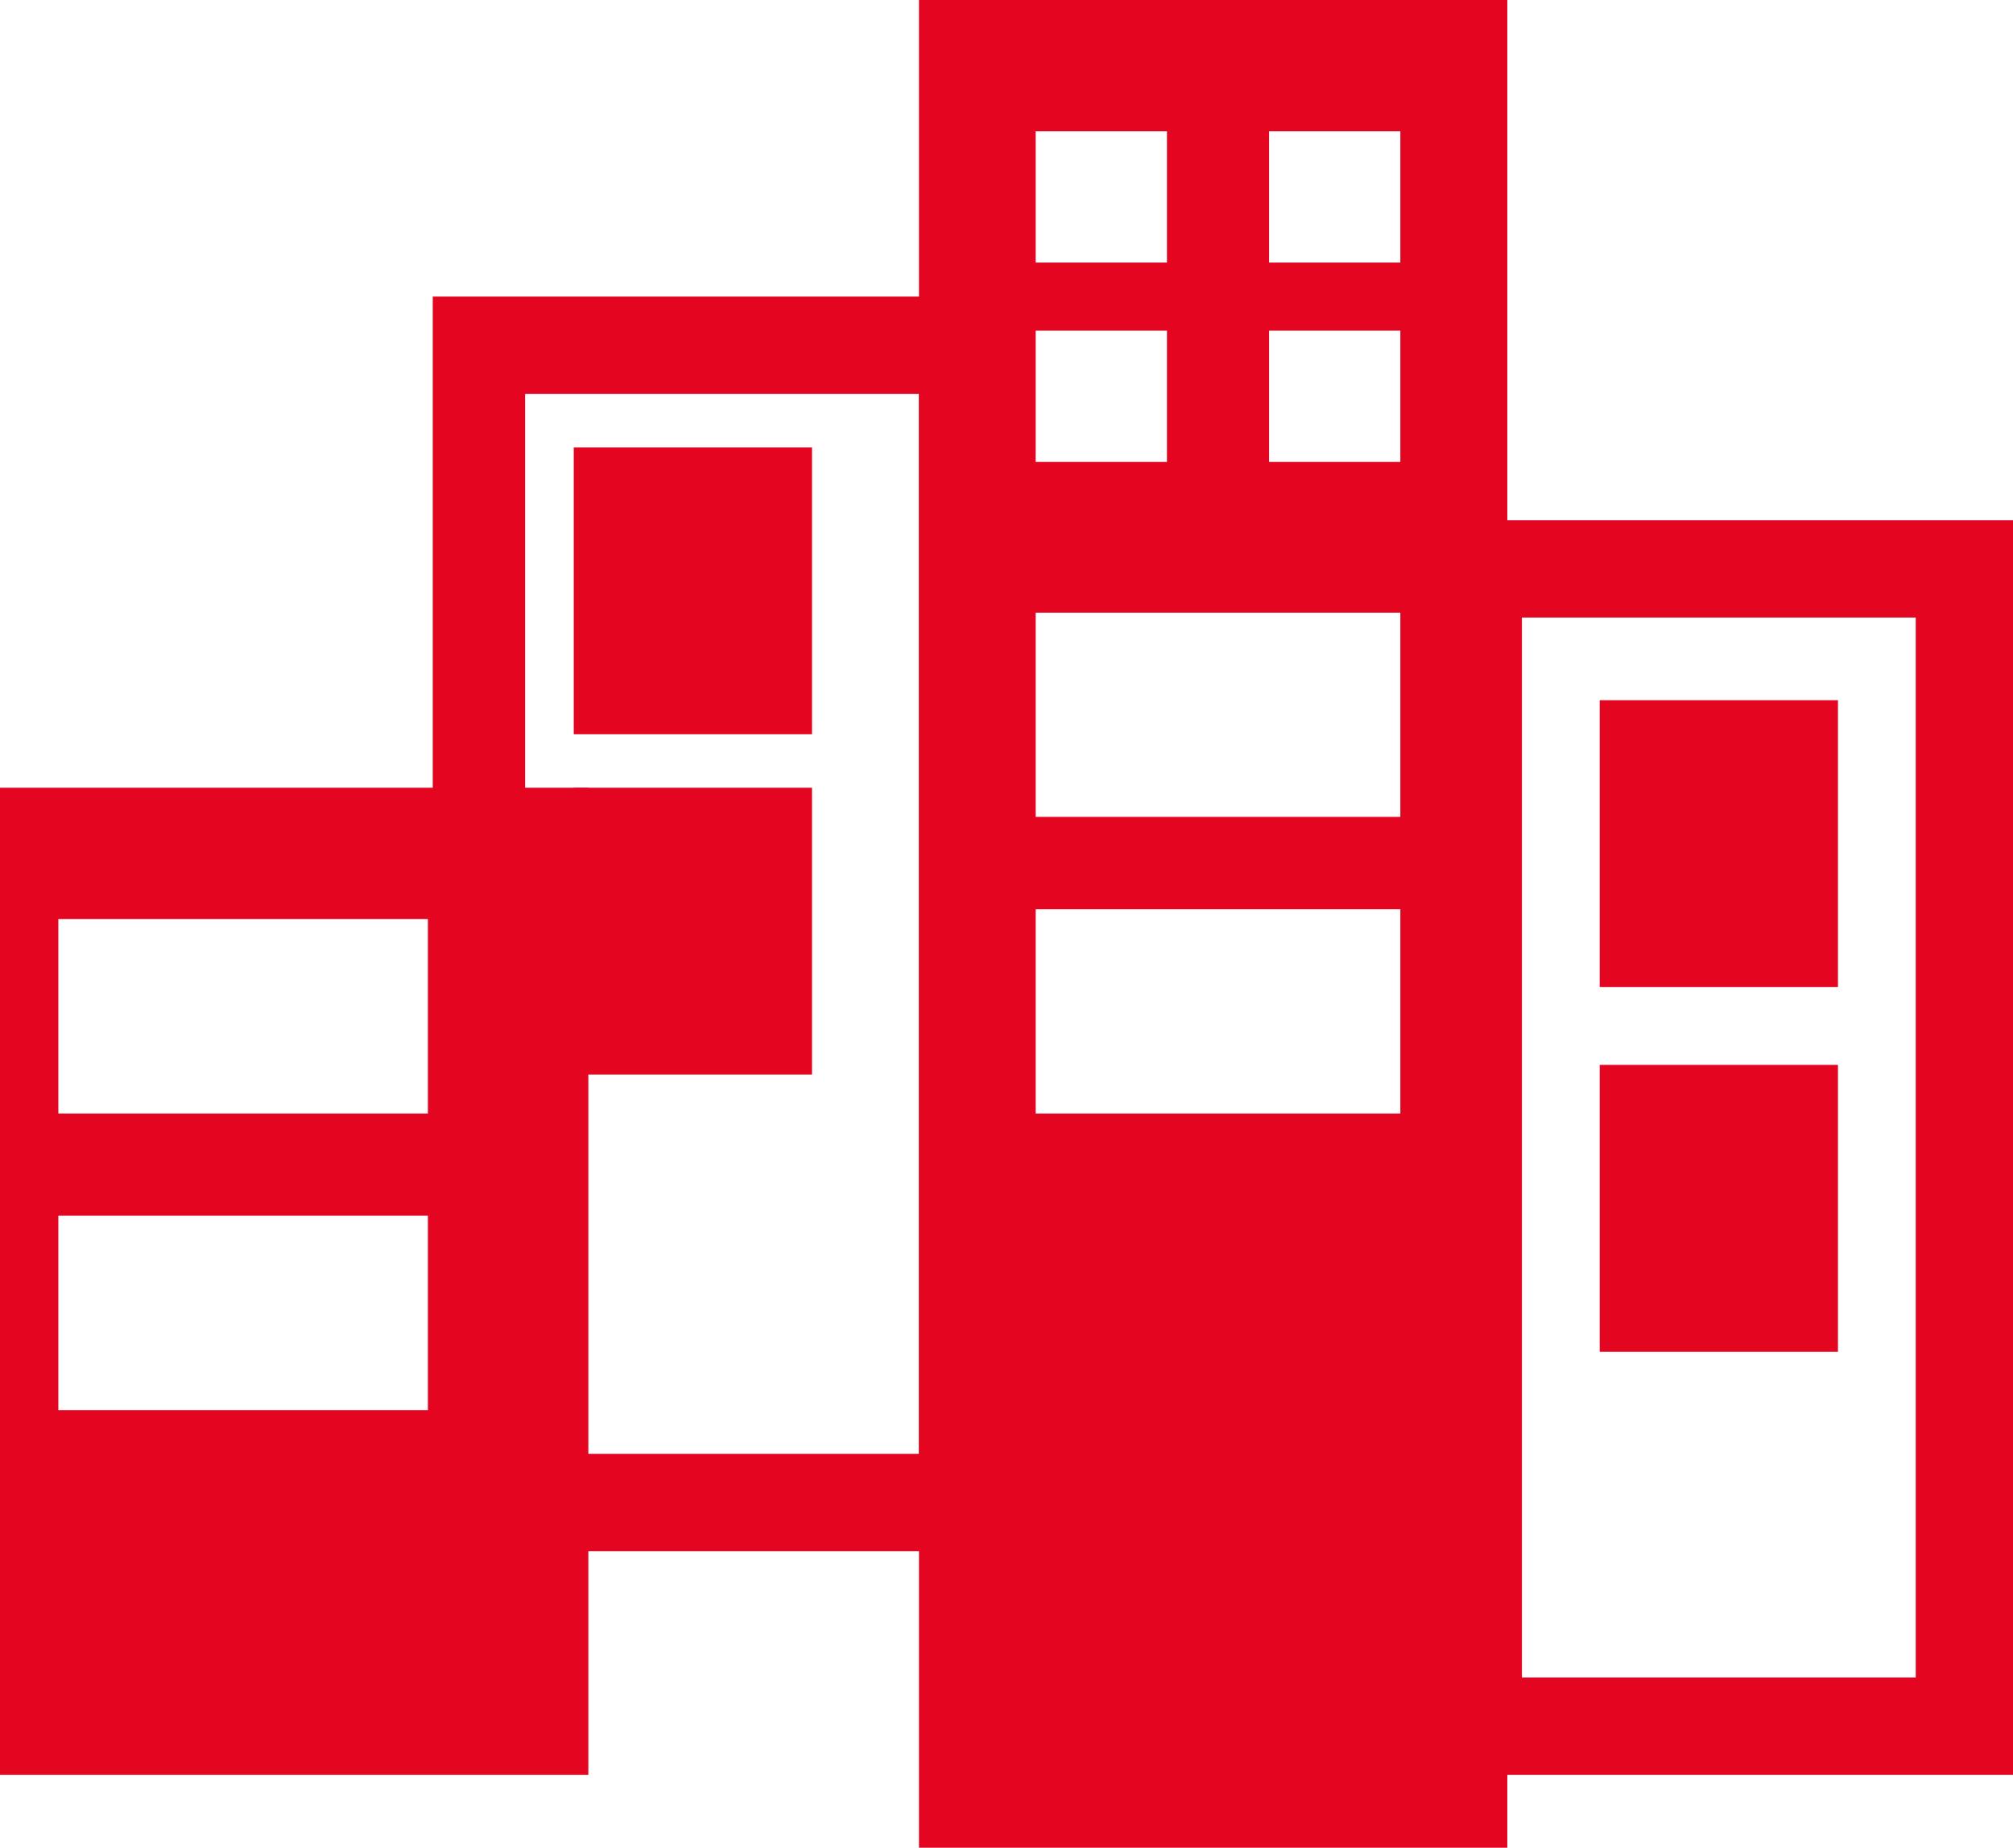
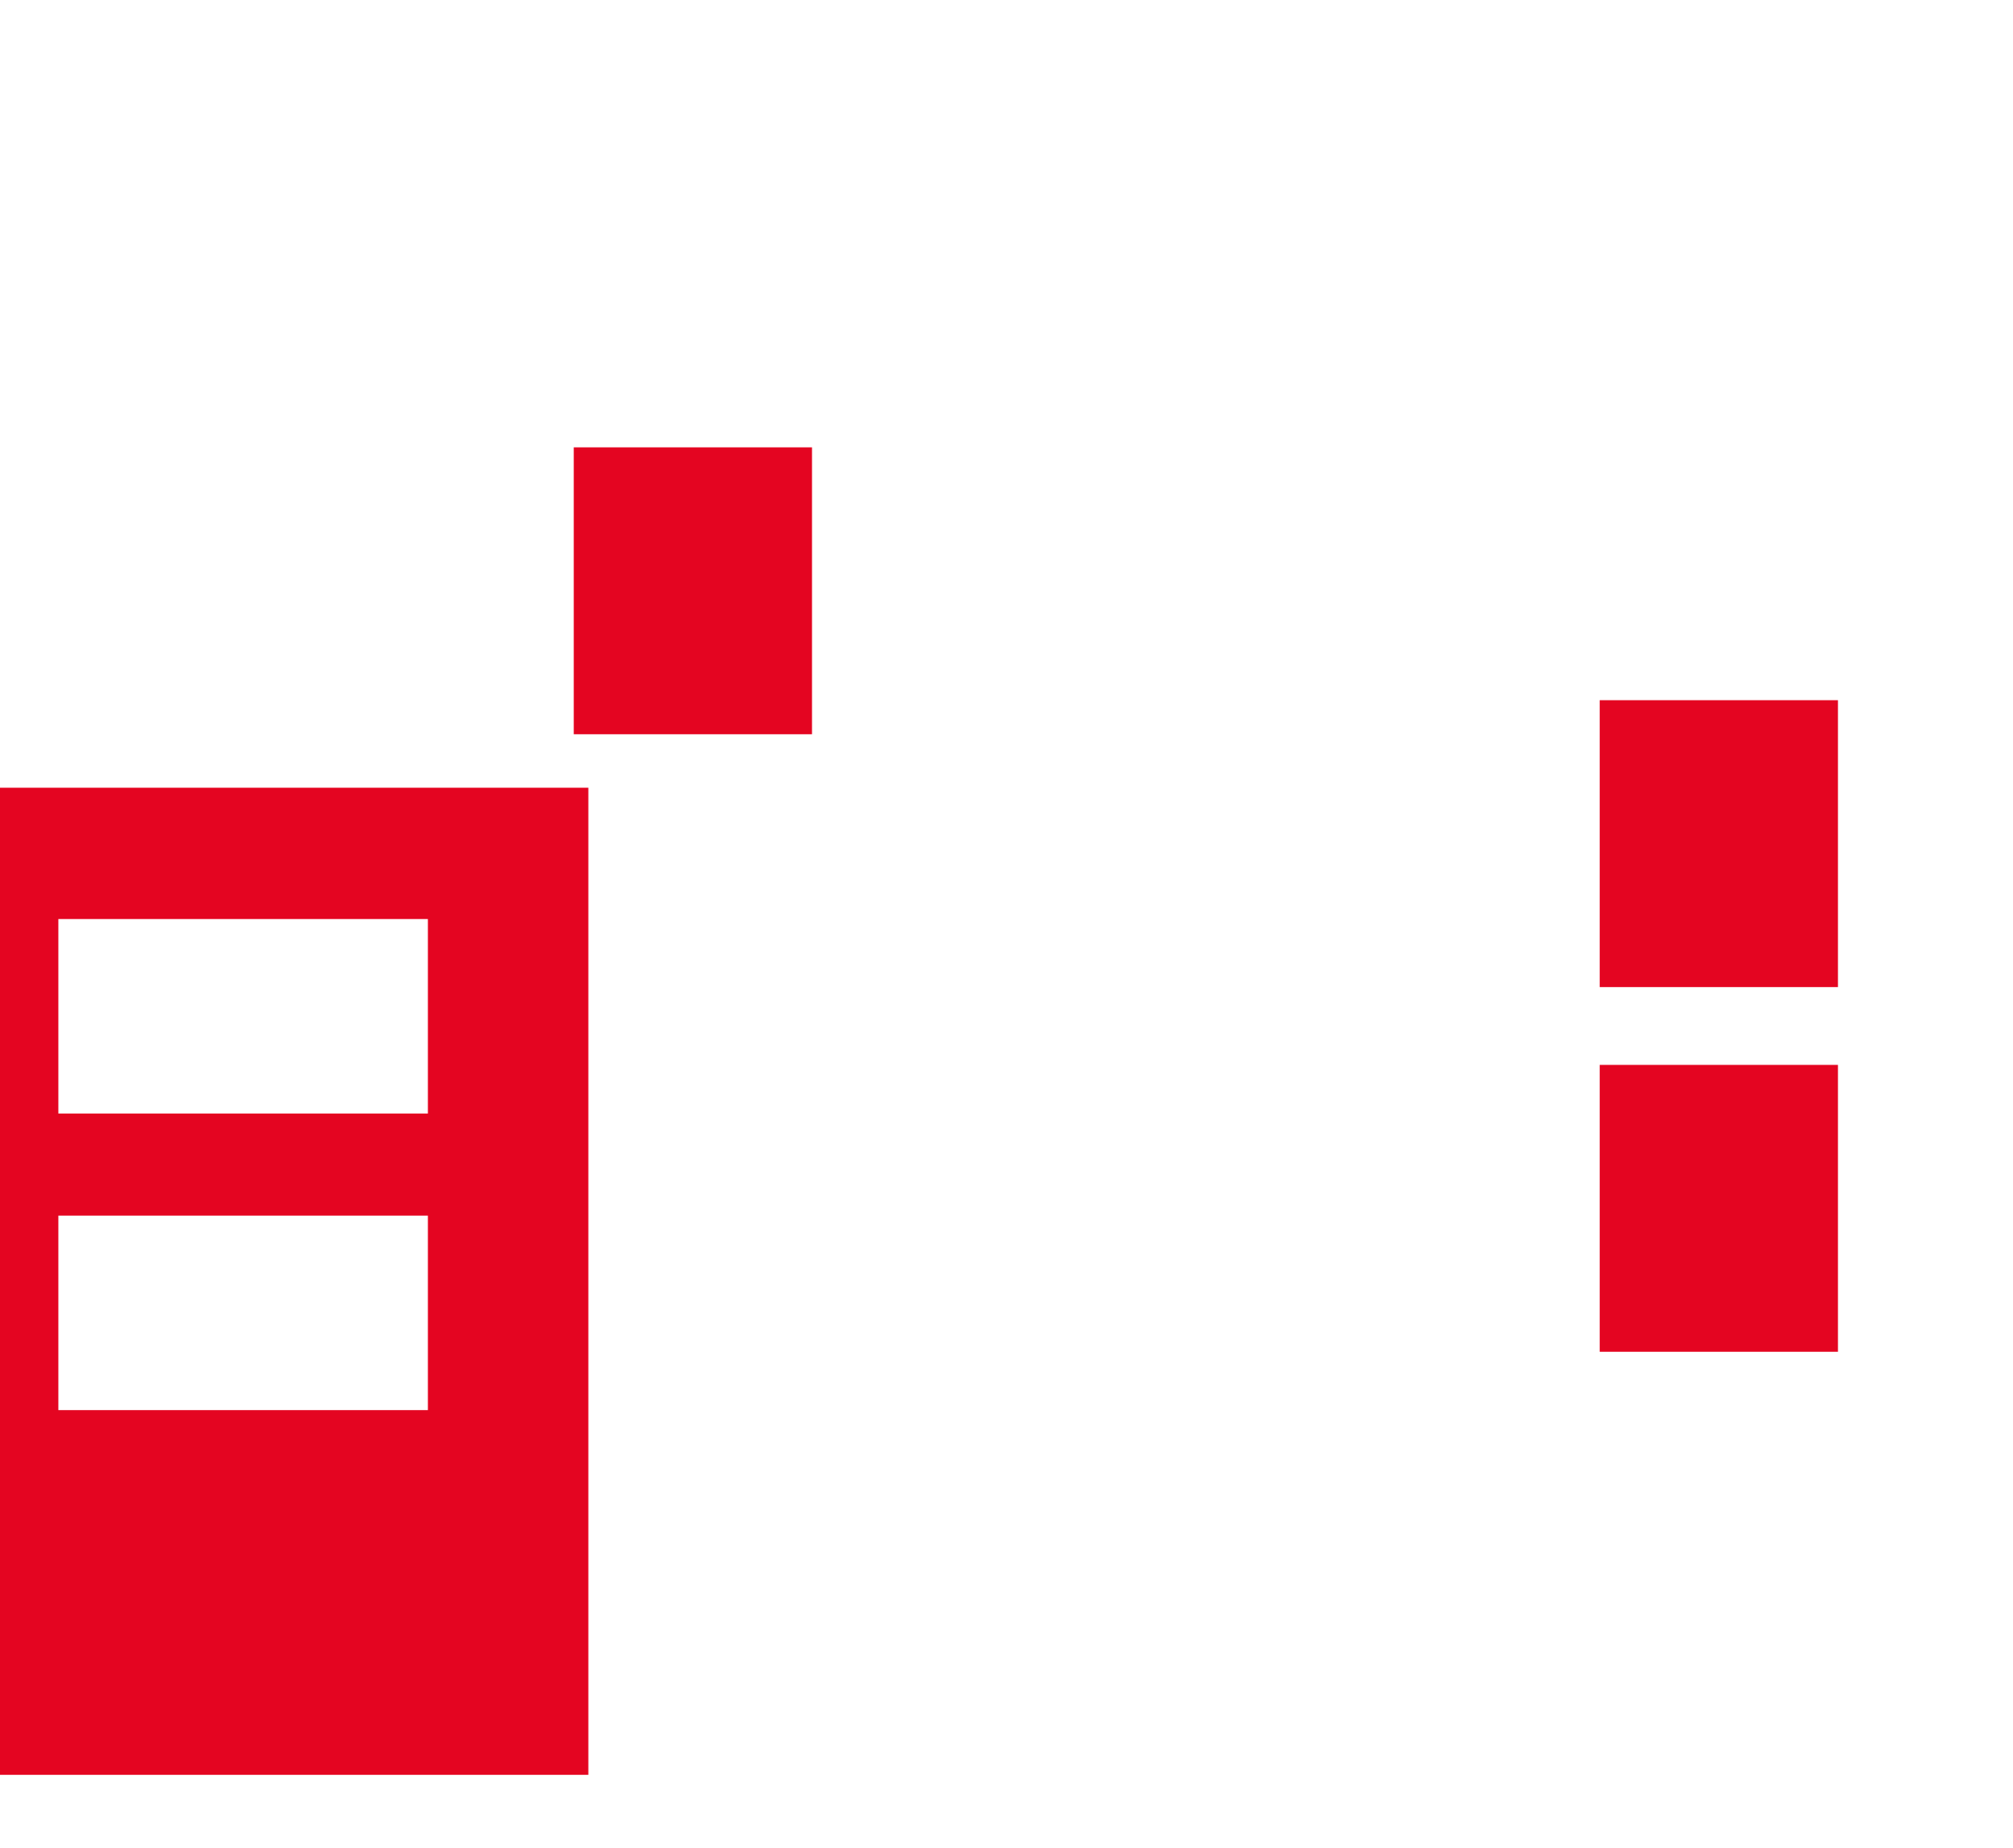
<svg xmlns="http://www.w3.org/2000/svg" viewBox="0 0 41.4 38">
  <defs>
    <style>.cls-1{fill:#e40521;}</style>
  </defs>
  <title>Element 1</title>
  <g id="Ebene_2" data-name="Ebene 2">
    <g id="Ebene_1-2" data-name="Ebene 1">
      <path class="cls-1" d="M0,16.2V36.5H12.1V16.2ZM8.8,29H1.2V25H8.8Zm0-6.1H1.2v-4H8.8Z" />
-       <path class="cls-1" d="M18.9,8.1V29.9H10.8V8.1h8.1m2-2H8.9V31.9H21V6.1Z" />
      <rect class="cls-1" x="11.8" y="9.2" width="4.9" height="5.9" />
-       <rect class="cls-1" x="11.8" y="16.2" width="4.9" height="5.9" />
-       <path class="cls-1" d="M39.4,12.7V34.5H31.3V12.7h8.1m2-2H29.3V36.5H41.4V10.7Z" />
      <rect class="cls-1" x="32.9" y="14.4" width="4.9" height="5.9" />
      <rect class="cls-1" x="32.9" y="21.9" width="4.9" height="5.9" />
-       <path class="cls-1" d="M18.9,0V38H31V0Zm2.4,2.7H24V5.4H21.3Zm0,4.1H24V9.5H21.3Zm7.5,16.1H21.3V18.7h7.5Zm0-6.1H21.3V12.6h7.5Zm0-7.3H26.1V6.8h2.7Zm0-4.1H26.1V2.7h2.7Z" />
    </g>
  </g>
</svg>